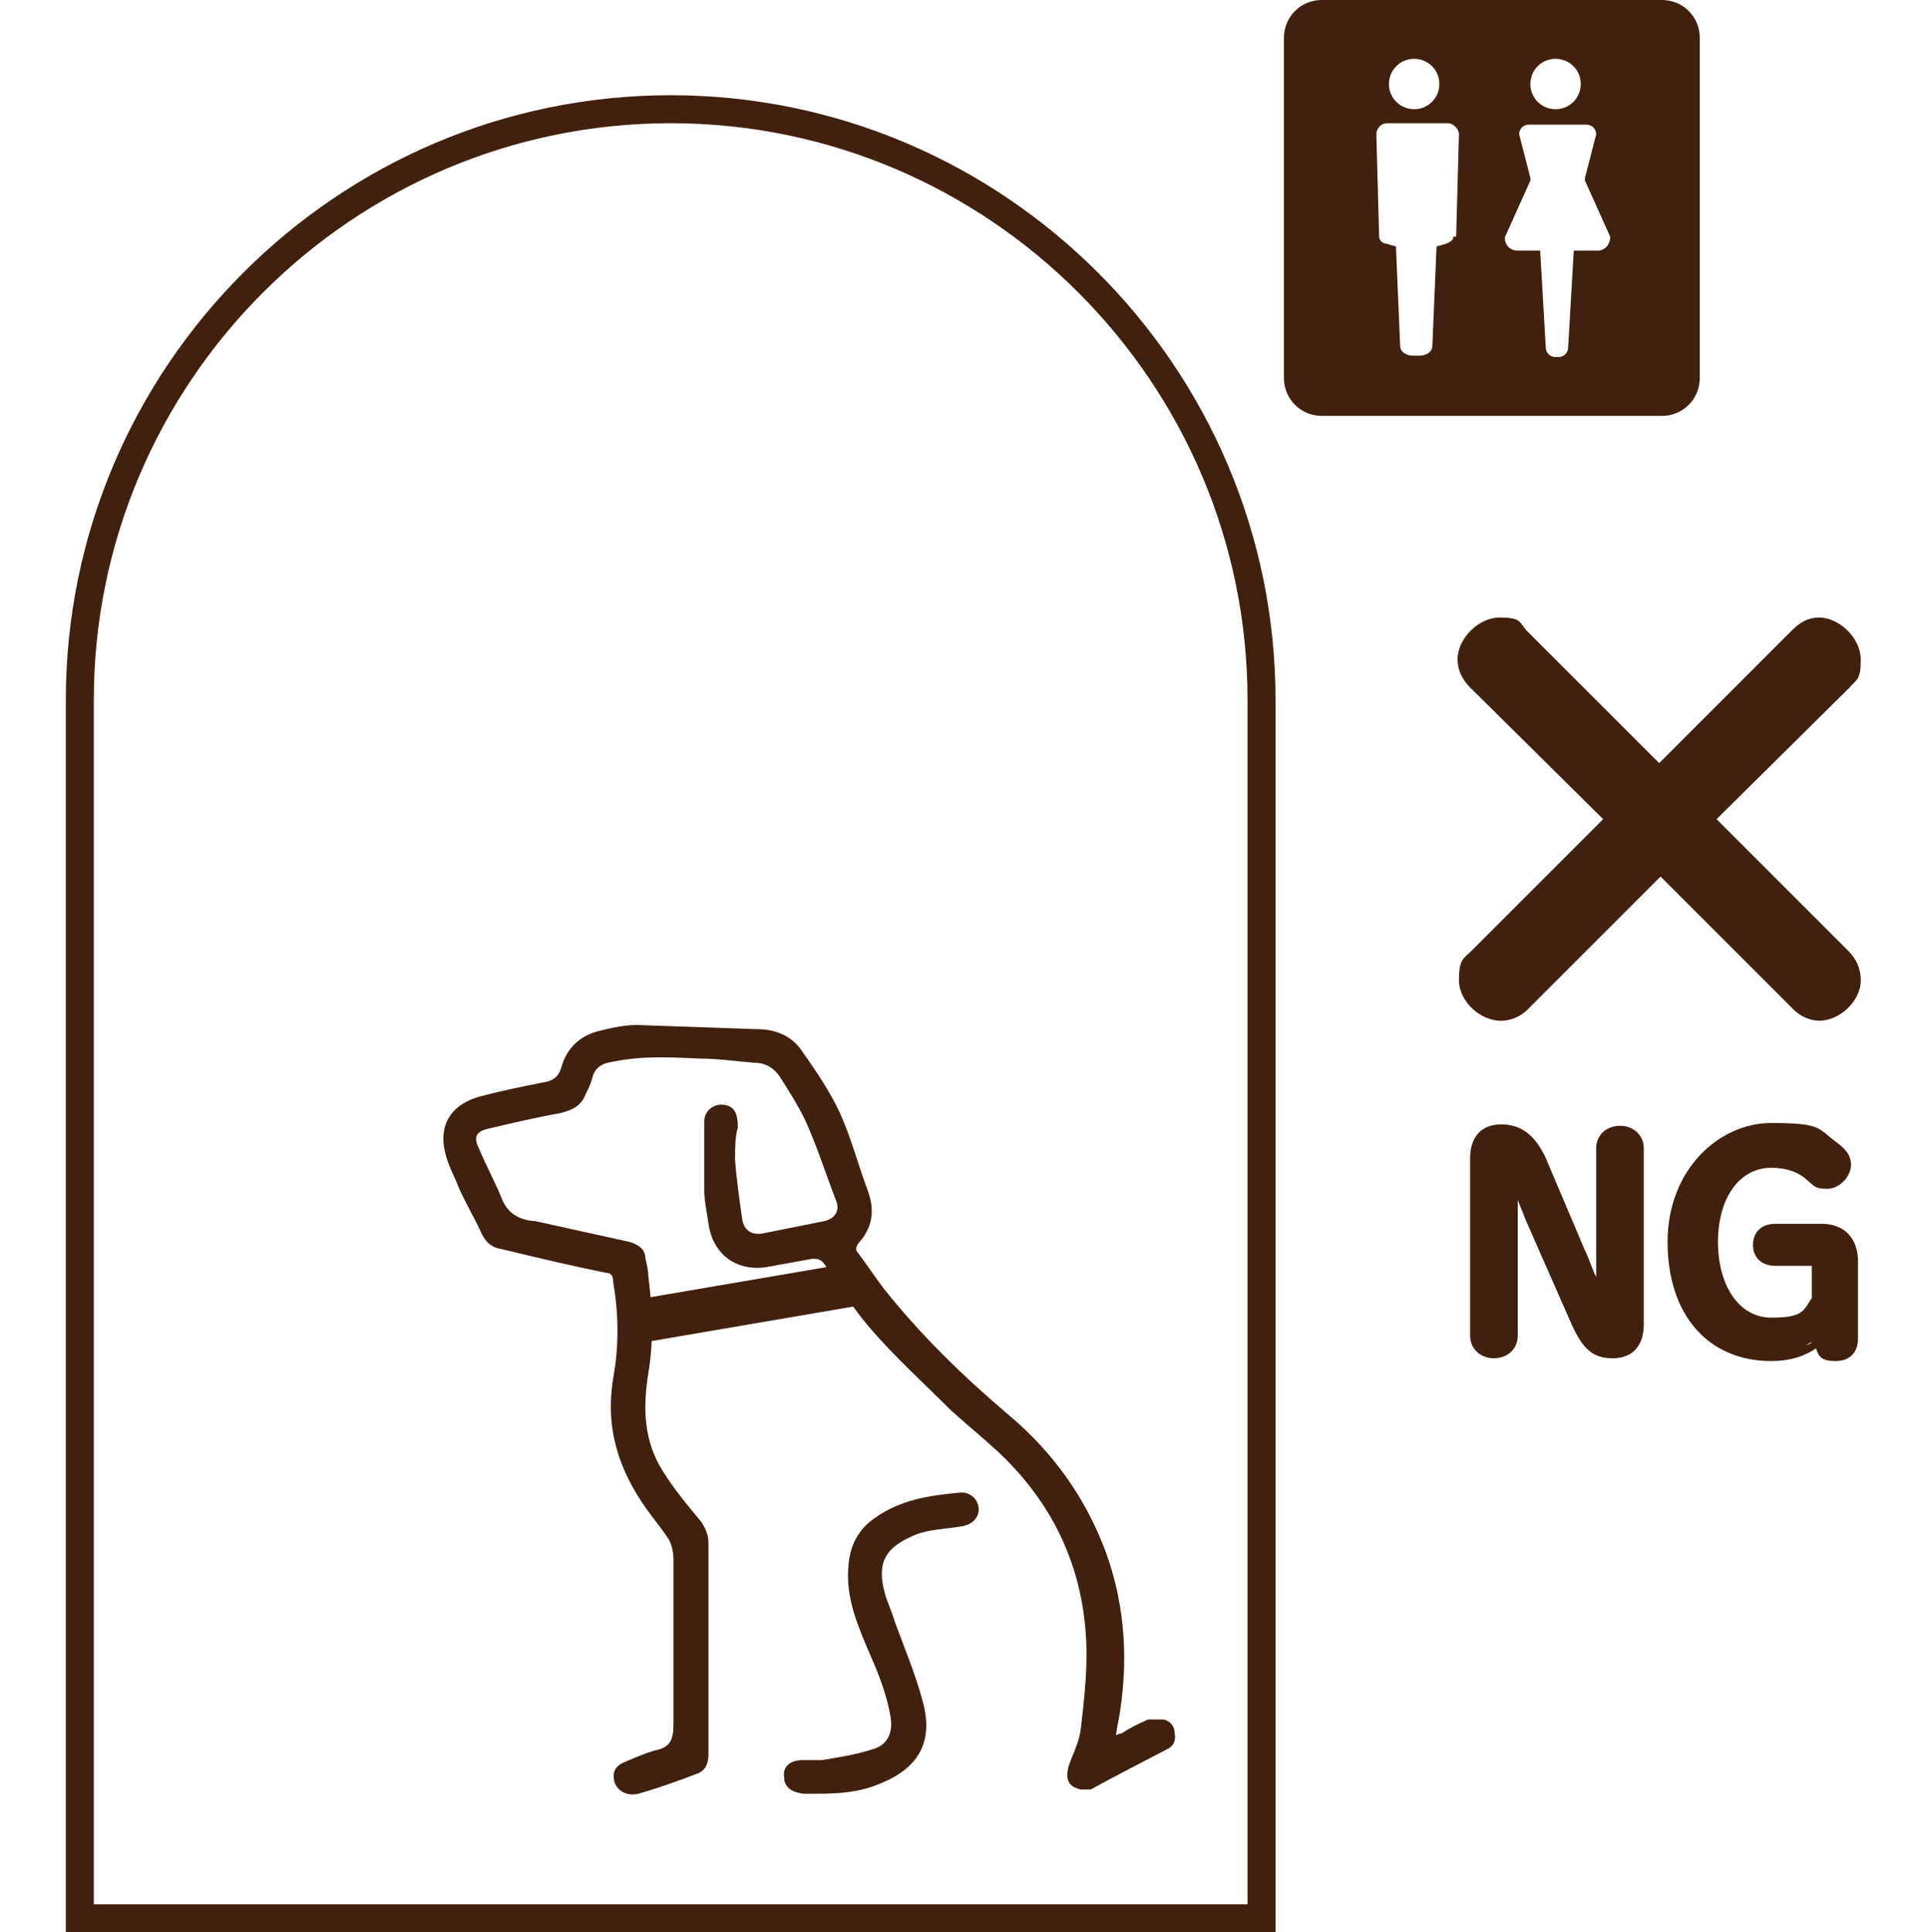
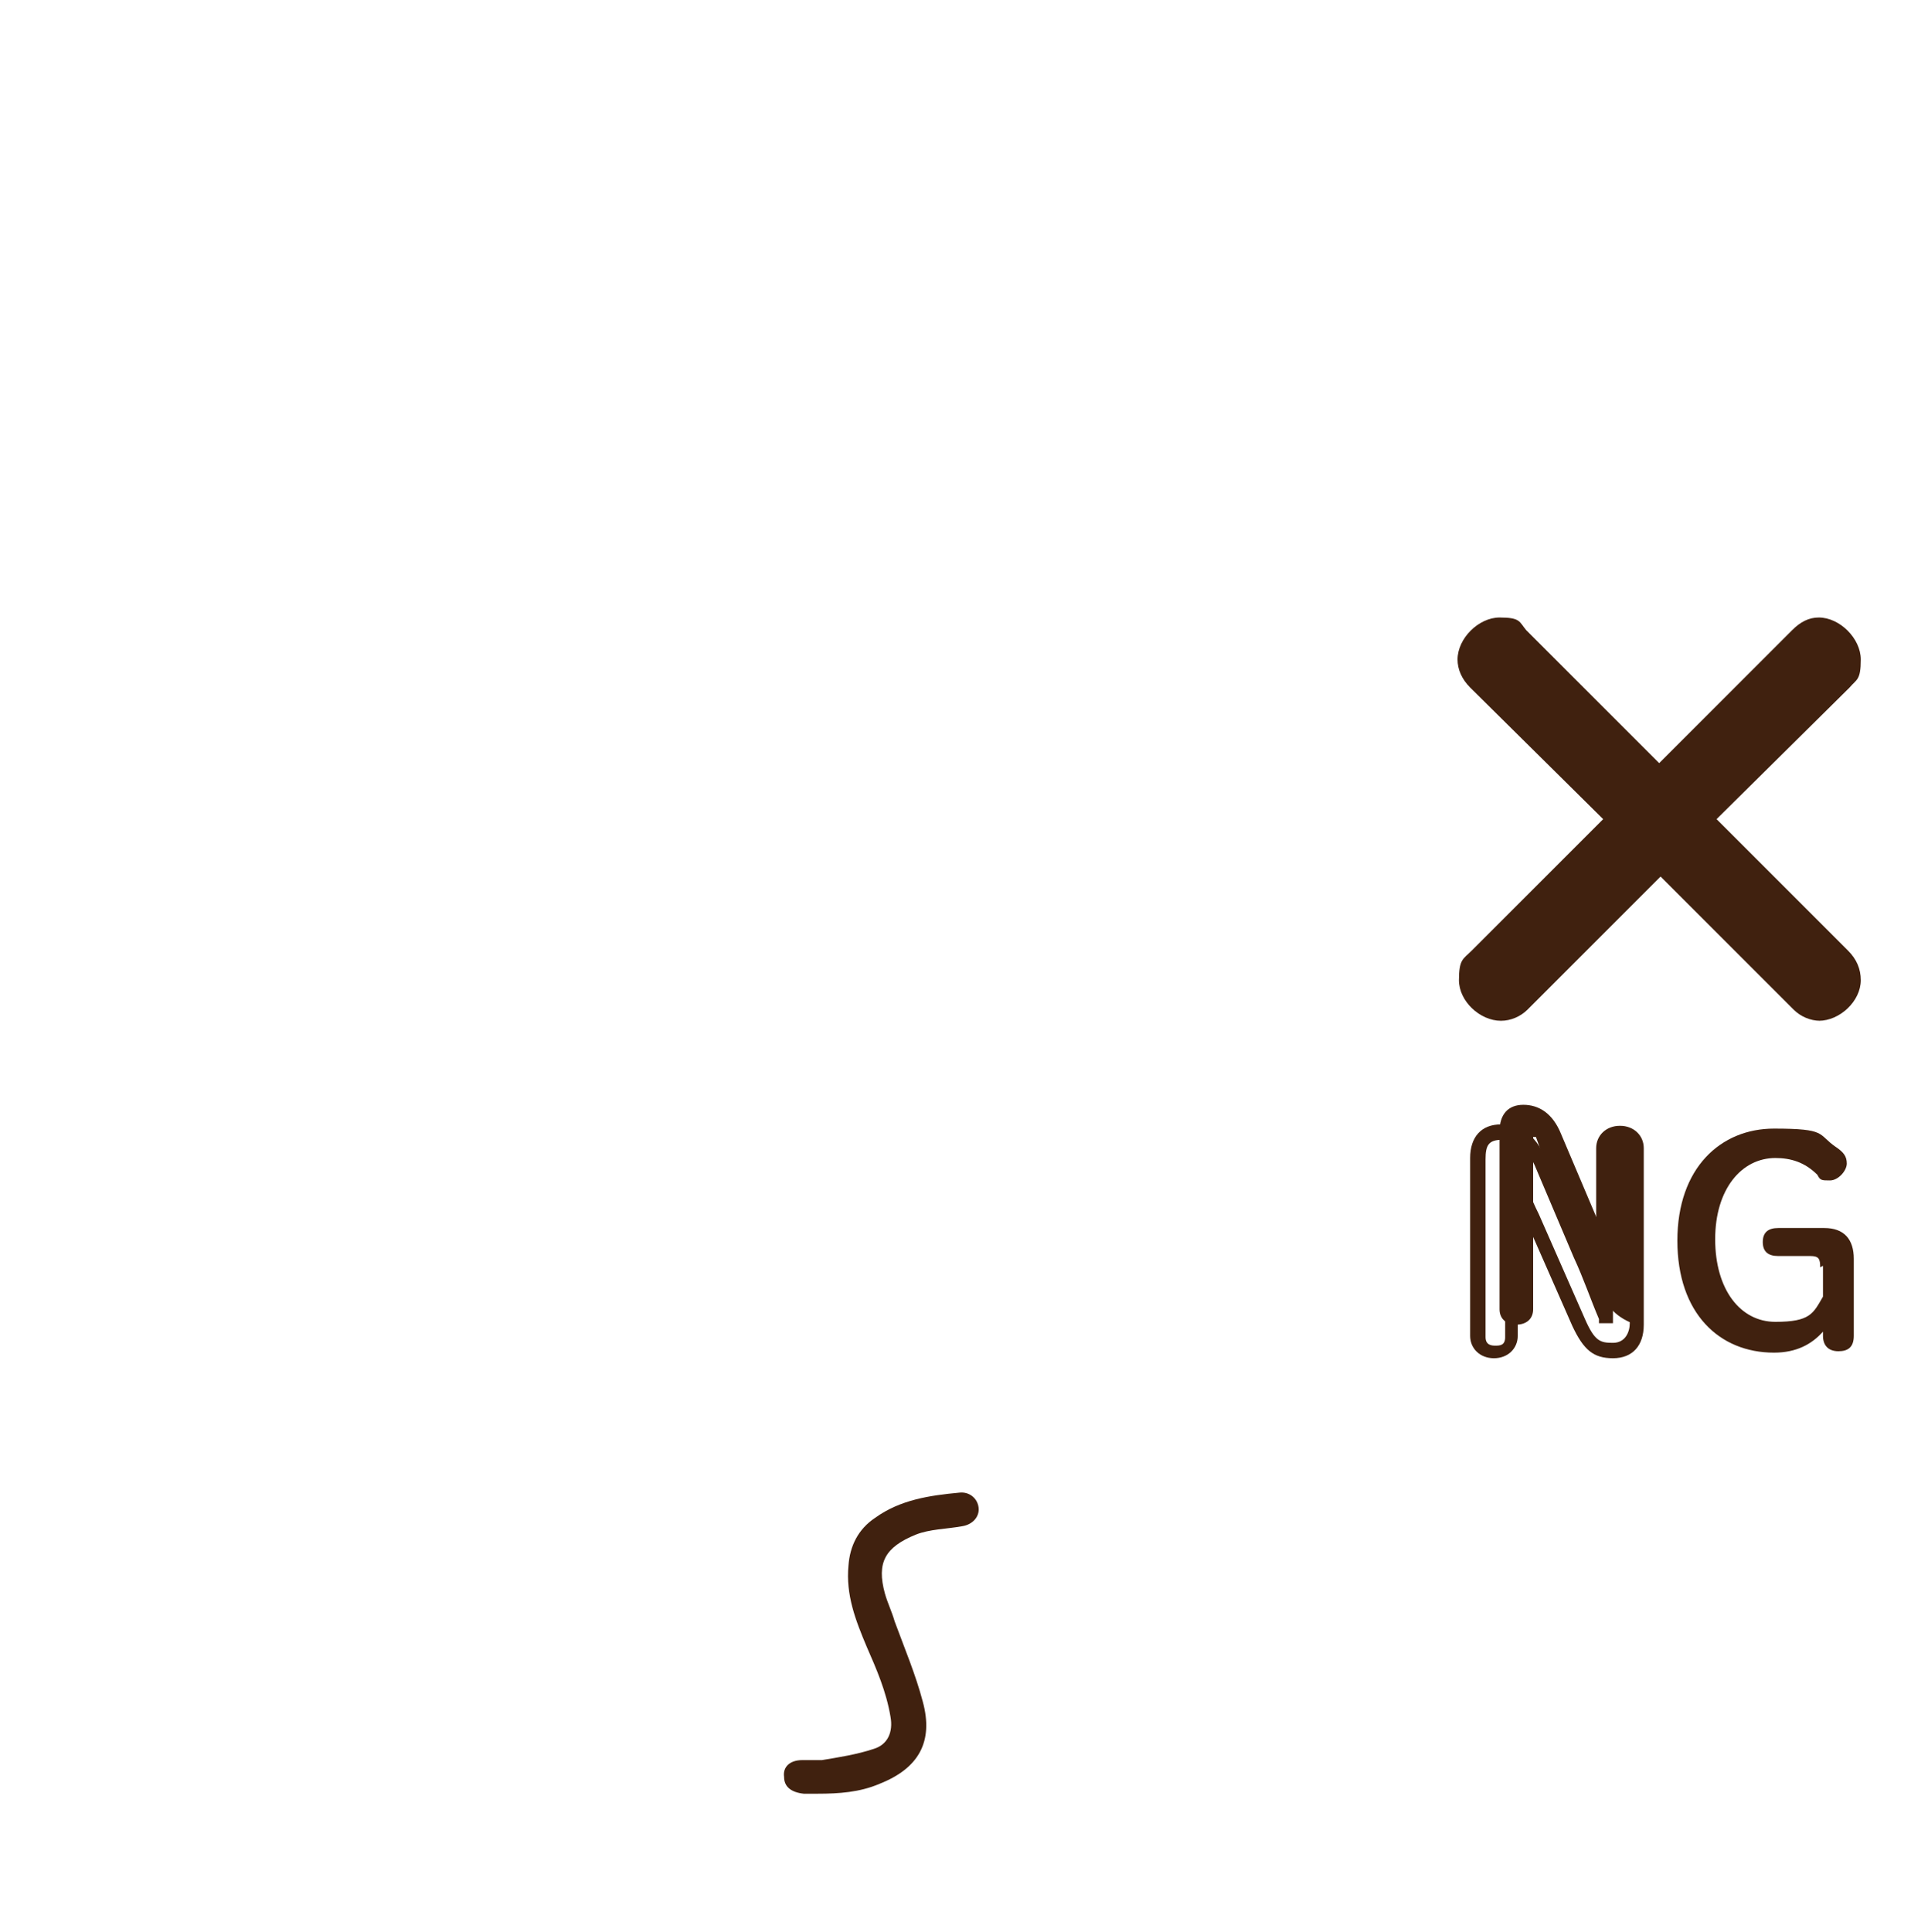
<svg xmlns="http://www.w3.org/2000/svg" version="1.1" viewBox="0 0 137.7 138">
  <defs>
    <style>
      .cls-1 {
        fill: #40210f;
      }
    </style>
  </defs>
  <g>
    <g id="_レイヤー_2">
      <g id="_レイヤー_1-2">
        <g>
          <g>
            <g>
-               <path class="cls-1" d="M79.7,124.2c0-.5.1-.9.2-1.4.7-4,.5-8-.9-11.9-1.4-3.8-3.7-7.1-6.9-9.8-3.3-2.8-6.3-5.7-9-9.1-.6-.8-1.2-1.7-1.8-2.5-.2-.2-.2-.4,0-.7,1-1.1,1.2-2.3.7-3.7-.7-1.9-1.2-3.8-2-5.6-.7-1.5-1.7-3-2.7-4.4-.7-1.1-1.9-1.6-3.2-1.6-2.9-.1-5.7-.2-8.6-.3-.9,0-1.8.2-2.6.4-1.4.3-2.4,1.2-2.8,2.6-.2.7-.6,1-1.3,1.1-1.5.3-3,.6-4.5,1-2.2.6-3.1,2.2-2.4,4.4.2.7.6,1.4.9,2.2.5,1.1,1.1,2.1,1.6,3.2.3.6.7,1,1.4,1.1,2.5.6,5,1.2,7.5,1.7.4,0,.5.3.5.7.4,2.3.4,4.6,0,6.8-.6,3.6.4,6.6,2.4,9.4.5.7,1.1,1.4,1.6,2.2.2.4.3.9.3,1.4,0,3.9,0,7.8,0,11.7,0,1.1-.2,1.7-1.3,1.9-.7.2-1.4.5-2.1.8-.8.3-1,.8-.8,1.5.2.6.9,1,1.7.8,1.4-.4,2.8-.9,4.1-1.4.7-.2.9-.8.9-1.4,0-.9,0-1.9,0-2.8,0-4.1,0-8.2,0-12.3,0-.6-.2-1-.5-1.5-1-1.2-2-2.4-2.8-3.7-1.3-2.1-1.4-4.4-1-6.9.4-2.3.3-4.7,0-7,0-.4-.1-.8-.2-1.2,0-.7-.5-1-1.1-1.2-2.3-.5-4.5-1-6.8-1.5,0,0,0,0-.1,0-1.1-.1-1.9-.6-2.3-1.7-.5-1.2-1.1-2.3-1.6-3.5-.4-.8-.2-1.2.7-1.4,1.7-.4,3.4-.8,5.1-1.1.8-.2,1.5-.5,1.8-1.3.2-.4.4-.8.5-1.2.2-.9.9-1.1,1.6-1.2,2-.4,4-.3,6.1-.2,1.3,0,2.6.2,3.9.3.8,0,1.4.4,1.8,1,.7,1.1,1.4,2.2,1.9,3.3.8,1.8,1.4,3.7,2.1,5.5.3.7,0,1.3-.8,1.5-1.5.3-3,.6-4.5.9-.8.1-1.3-.3-1.4-1.1-.2-1.4-.4-2.8-.5-4.2,0-.8,0-1.6.2-2.3,0-.9-.2-1.5-1-1.6-.7-.1-1.4.4-1.4,1.2,0,1.6,0,3.3,0,4.9,0,.8.2,1.6.3,2.4.3,2.1,1.9,3.4,4.1,3.1,1.1-.2,2.2-.4,3.3-.6.4,0,.6,0,.9.4,1,1.5,2,3.1,3.2,4.5,1.8,2.1,3.9,4,5.8,5.9,1.1,1,2.2,1.9,3.3,2.9,4.2,3.9,6.4,8.8,6.4,14.6,0,1.7-.2,3.5-.4,5.2-.1,1-.6,1.9-.9,2.8-.2.9,0,1.4.9,1.6.2,0,.5,0,.7,0,1.8-1,3.6-1.9,5.5-2.9.4-.2.6-.6.5-1.1,0-.5-.3-.9-.8-1-.3,0-.8,0-1.1,0-.7.3-1.3.6-1.9,1-.2,0-.3.1-.6.2h0Z" />
              <path class="cls-1" d="M58.4,128.1c1.5,0,3-.1,4.4-.7,2.8-1.1,3.9-3,3.1-5.9-.5-1.9-1.3-3.8-2-5.7-.2-.7-.5-1.3-.7-2-.6-2.2,0-3.3,2.2-4.2,1-.4,2.2-.4,3.3-.6.7-.1,1.2-.6,1.2-1.2,0-.7-.6-1.3-1.4-1.2-2.1.2-4.2.5-6,1.8-1.2.8-1.8,2-1.9,3.4-.2,2.1.5,3.9,1.3,5.8.7,1.6,1.4,3.2,1.7,5,.2,1.1-.2,2-1.2,2.3-1.2.4-2.5.6-3.7.8-.5,0-.9,0-1.4,0-.9,0-1.4.5-1.3,1.2,0,.7.5,1.1,1.4,1.2h1.1Z" />
            </g>
-             <rect class="cls-1" x="45" y="91.6" width="16.3" height="3.1" transform="translate(-14.9 10.2) rotate(-9.7)" />
          </g>
-           <path class="cls-1" d="M118.7,0h-24.3c-1.5,0-2.7,1.2-2.7,2.7v24.3c0,1.5,1.2,2.7,2.7,2.7h24.3c1.5,0,2.7-1.2,2.7-2.7V2.7c0-1.5-1.2-2.7-2.7-2.7ZM111.1,4.2c1,0,1.8.8,1.8,1.8s-.8,1.8-1.8,1.8-1.8-.8-1.8-1.8.8-1.8,1.8-1.8ZM101,4.2c1,0,1.8.8,1.8,1.8s-.8,1.8-1.8,1.8-1.8-.8-1.8-1.8.8-1.8,1.8-1.8ZM103.8,16.9c0,.3-.3.4-.5.5l-.7.2-.3,7.1c0,.4-.4.7-.9.7h-.5c-.5,0-.9-.3-.9-.7l-.3-7.1-.7-.2c-.2,0-.5-.2-.5-.5l-.2-7.3c0-.4.3-.8.8-.8h4.3c.4,0,.8.4.8.8,0,0-.2,7.3-.2,7.3ZM114,17.9h-1.6l-.4,6.9c0,.4-.3.7-.7.7h-.2c-.4,0-.7-.3-.7-.7l-.4-6.9h-1.6c-.6,0-1-.5-.9-1l1.8-4c0,0,0-.1,0-.2l-.8-3.1c0-.4.3-.7.7-.7h4.1c.4,0,.7.3.7.7l-.8,3.1c0,0,0,.1,0,.2l1.8,4c0,.6-.4,1-.9,1h0Z" />
-           <path class="cls-1" d="M91.1,138H4.7V50C4.7,26.2,24.1,6.8,47.9,6.8s43.2,19.4,43.2,43.2v88h0ZM6.7,136h82.4V50c0-22.7-18.5-41.2-41.2-41.2S6.7,27.3,6.7,50v86h0Z" />
          <g>
            <g>
              <g>
-                 <path class="cls-1" d="M114.7,94c0-1.6-.2-3.3-.2-4.9v-7.1c0-.7.6-1.1,1.2-1.1s1.2.4,1.2,1.1v12.6c0,1.3-.7,1.9-1.7,1.9s-1.7-.4-2.4-2l-3.3-7.5c-.6-1.4-1-2.5-1.5-3.9h-.2c0,1.5,0,3,0,4.5v7.8c0,.7-.5,1.1-1.2,1.1s-1.2-.4-1.2-1.1v-12.7c0-1.2.6-1.9,1.7-1.9s2.1.6,2.7,2.1l2.8,6.6c.7,1.5,1.2,2.9,1.7,4.5h.2Z" />
+                 <path class="cls-1" d="M114.7,94c0-1.6-.2-3.3-.2-4.9v-7.1c0-.7.6-1.1,1.2-1.1s1.2.4,1.2,1.1v12.6s-1.7-.4-2.4-2l-3.3-7.5c-.6-1.4-1-2.5-1.5-3.9h-.2c0,1.5,0,3,0,4.5v7.8c0,.7-.5,1.1-1.2,1.1s-1.2-.4-1.2-1.1v-12.7c0-1.2.6-1.9,1.7-1.9s2.1.6,2.7,2.1l2.8,6.6c.7,1.5,1.2,2.9,1.7,4.5h.2Z" />
                <path class="cls-1" d="M115.2,97c-1.4,0-2.1-.6-2.9-2.3l-3.3-7.5c-.2-.5-.4-1-.6-1.5,0,.6,0,1.3,0,1.9v7.8c0,.9-.7,1.6-1.7,1.6s-1.7-.7-1.7-1.6v-12.7c0-1.5.8-2.4,2.2-2.4s2.4.7,3.2,2.4l2.8,6.6c.3.6.5,1.3.8,1.9,0-.7,0-1.4,0-2.1v-7.1c0-.9.7-1.6,1.7-1.6s1.7.7,1.7,1.6v12.6c0,1.5-.8,2.4-2.2,2.4h0ZM107.3,82.6h1v.3c.6,1.5,1,2.6,1.6,3.8l3.3,7.5c.7,1.6,1.1,1.7,2,1.7s1.2-.8,1.2-1.4v-12.6c0-.5-.4-.6-.7-.6s-.7,0-.7.6v7.1c0,1.4,0,2.8.2,4.3v1.2c0,0-1,0-1,0v-.3c-.6-1.4-1.1-2.9-1.8-4.4l-2.8-6.6c-.7-1.5-1.3-1.8-2.3-1.8s-1.2.4-1.2,1.4v12.7c0,.6.5.6.7.6.3,0,.7,0,.7-.6v-7.8c0-1.1,0-2.2,0-3.4v-1.6c0,0,0,0,0,0Z" />
              </g>
              <g>
                <path class="cls-1" d="M130,90.5c0-.6-.1-.8-.7-.8h-2.3c-.7,0-1.1-.3-1.1-1s.4-1,1.1-1h3.3c1.4,0,2.1.8,2.1,2.2v5.5c0,.8-.4,1.1-1.1,1.1s-1.1-.4-1.1-1.1v-.3c-.8.9-1.9,1.5-3.5,1.5-3.9,0-6.9-2.8-6.9-8s3.1-8,6.9-8,3.1.4,4.4,1.3c.6.4.8.7.8,1.2s-.6,1.2-1.2,1.2-.7,0-.9-.4c-.9-.9-1.9-1.2-3-1.2-2.4,0-4.3,2.2-4.3,5.8s1.8,5.9,4.3,5.9,2.7-.6,3.4-1.8v-2.2h0Z" />
-                 <path class="cls-1" d="M126.5,97.2c-4.5,0-7.4-3.3-7.4-8.5s3.7-8.5,7.4-8.5,3.3.4,4.7,1.4c.5.4,1,.8,1,1.6s-.8,1.7-1.7,1.7-.9-.2-1.3-.5c-.7-.7-1.6-1-2.7-1-2.3,0-3.8,2.2-3.8,5.3s1.5,5.4,3.8,5.4,2.3-.5,2.9-1.4v-2.1c0-.1,0-.2,0-.2h-2.6c-1,0-1.6-.6-1.6-1.5s.6-1.5,1.6-1.5h3.3c1.6,0,2.6,1,2.6,2.7v5.5c0,1-.6,1.6-1.6,1.6s-1.2-.3-1.4-.9c-.9.6-1.9.9-3.2.9h0ZM126.6,81.2c-3.8,0-6.4,3-6.4,7.5s2.4,7.5,6.4,7.5,2.3-.4,3.1-1.3l.9-1v1.6c0,.4.2.6.6.6s.6-.2.6-.6v-5.5c0-1.1-.5-1.7-1.6-1.7h-3.3c-.6,0-.6.3-.6.5,0,.2,0,.5.6.5h2.3c.9,0,1.2.4,1.2,1.2v2.4h0c-.8,1.5-2.1,2.2-3.8,2.2-2.9,0-4.8-2.6-4.8-6.4s2-6.3,4.8-6.3,2.4.4,3.3,1.3c.2.2.3.2.6.2s.7-.3.7-.7,0-.4-.6-.8c-1.2-.8-2.4-1.2-4.1-1.2h0Z" />
              </g>
            </g>
            <g>
              <path class="cls-1" d="M108.7,71.8c-.4.4-1,.7-1.6.7-1.2,0-2.5-1.2-2.5-2.4s.3-1.2.8-1.7l9.8-9.8-9.8-9.8c-.4-.5-.7-1.1-.7-1.7,0-1.2,1.3-2.5,2.5-2.5s1.1.2,1.6.7l9.9,9.8,9.9-9.8c.5-.5,1-.7,1.6-.7,1.2,0,2.5,1.3,2.5,2.5s-.3,1.2-.7,1.7l-9.8,9.8,9.8,9.8c.5.5.8,1.1.8,1.7,0,1.2-1.3,2.4-2.5,2.4s-1.2-.3-1.6-.7l-9.9-9.8-9.9,9.8h0Z" />
              <path class="cls-1" d="M130,72.9c-.7,0-1.4-.3-1.9-.8l-9.5-9.5-9.5,9.5c-.5.5-1.2.8-1.9.8-1.5,0-3-1.4-3-2.9s.3-1.5.9-2.1l9.4-9.4-9.5-9.4c-.6-.6-.9-1.3-.9-2,0-1.5,1.5-3,3-3s1.4.3,1.9.9l9.5,9.5,9.5-9.5c.6-.6,1.2-.9,1.9-.9,1.5,0,3,1.5,3,3s-.3,1.4-.8,2l-9.5,9.4,9.4,9.4c.6.6.9,1.3.9,2.1,0,1.5-1.5,2.9-3,2.9h0ZM118.6,61.3l10.2,10.2c.3.3.8.5,1.2.5.9,0,2-1,2-1.9s-.2-.9-.6-1.3l-10.1-10.1,10.2-10.1c.3-.4.6-.9.6-1.3,0-.9-1-2-2-2s-.9.2-1.2.6l-10.2,10.2-10.2-10.2c-.4-.4-.8-.6-1.2-.6-.9,0-2,1-2,2s.2.9.6,1.3l10.2,10.1-10.1,10.1c-.4.4-.6.9-.6,1.3,0,.9,1,1.9,2,1.9s.9-.2,1.2-.5h0l10.2-10.2h0Z" />
            </g>
          </g>
        </g>
      </g>
    </g>
  </g>
</svg>